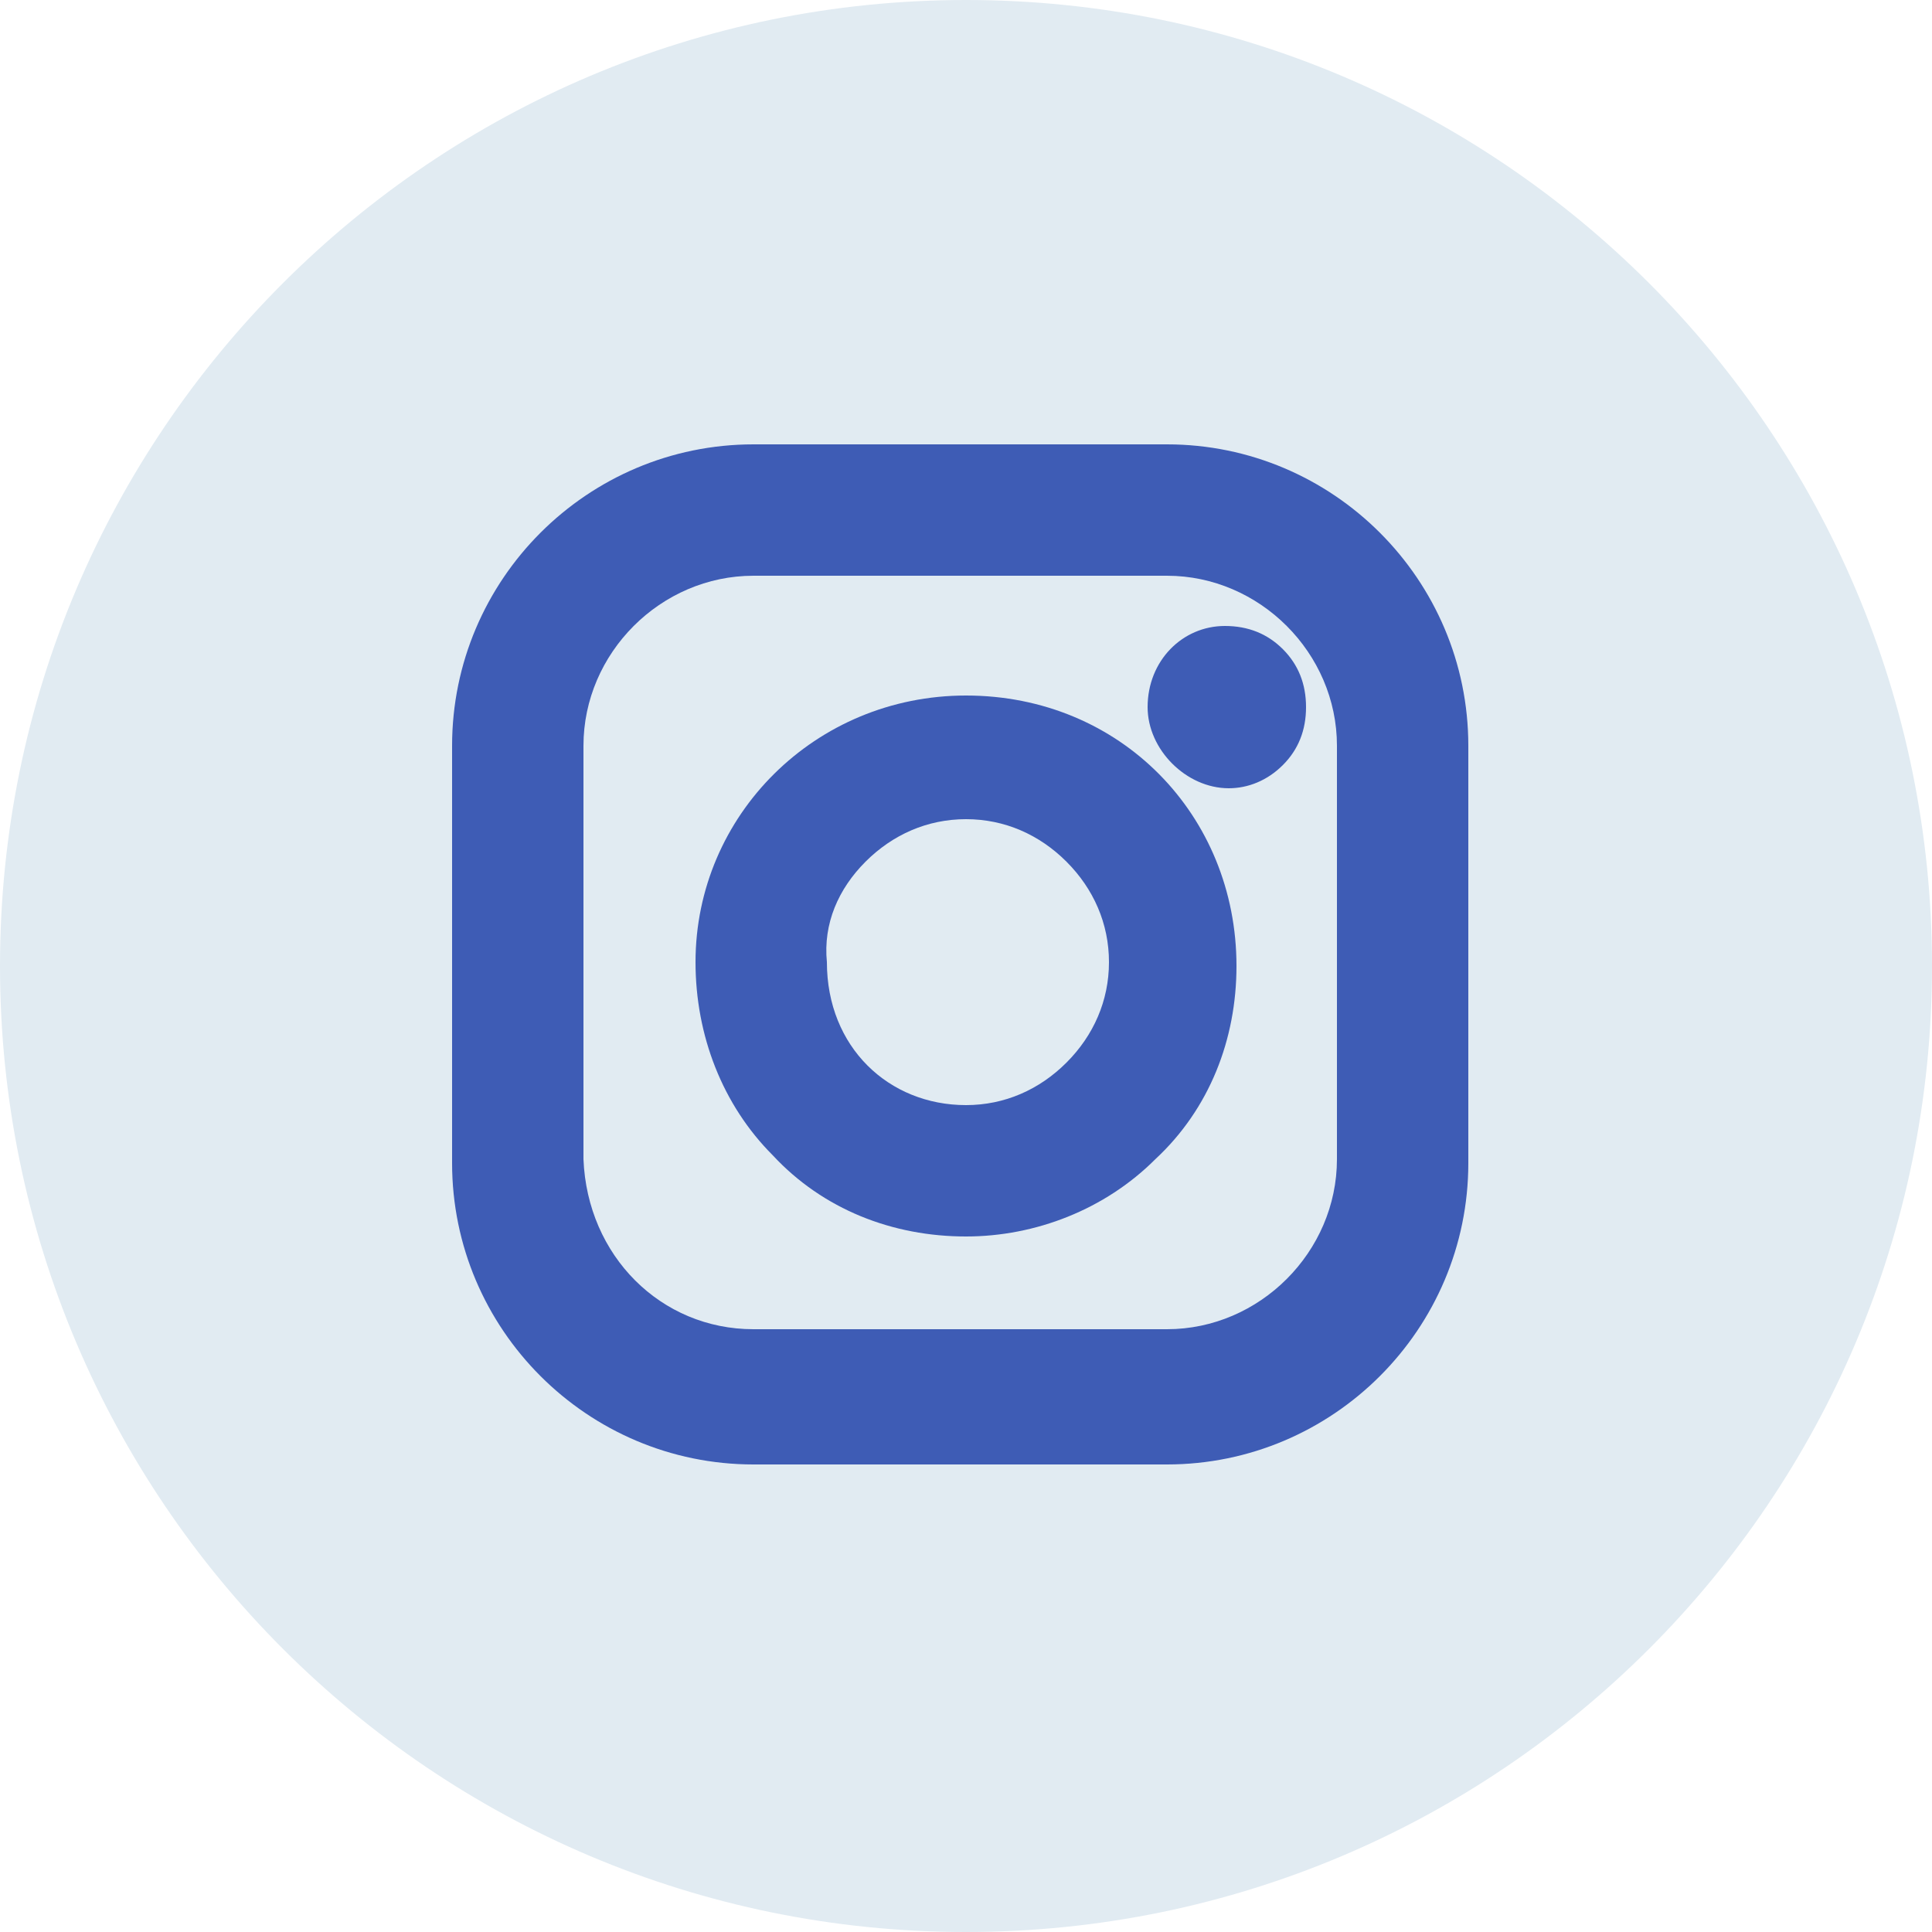
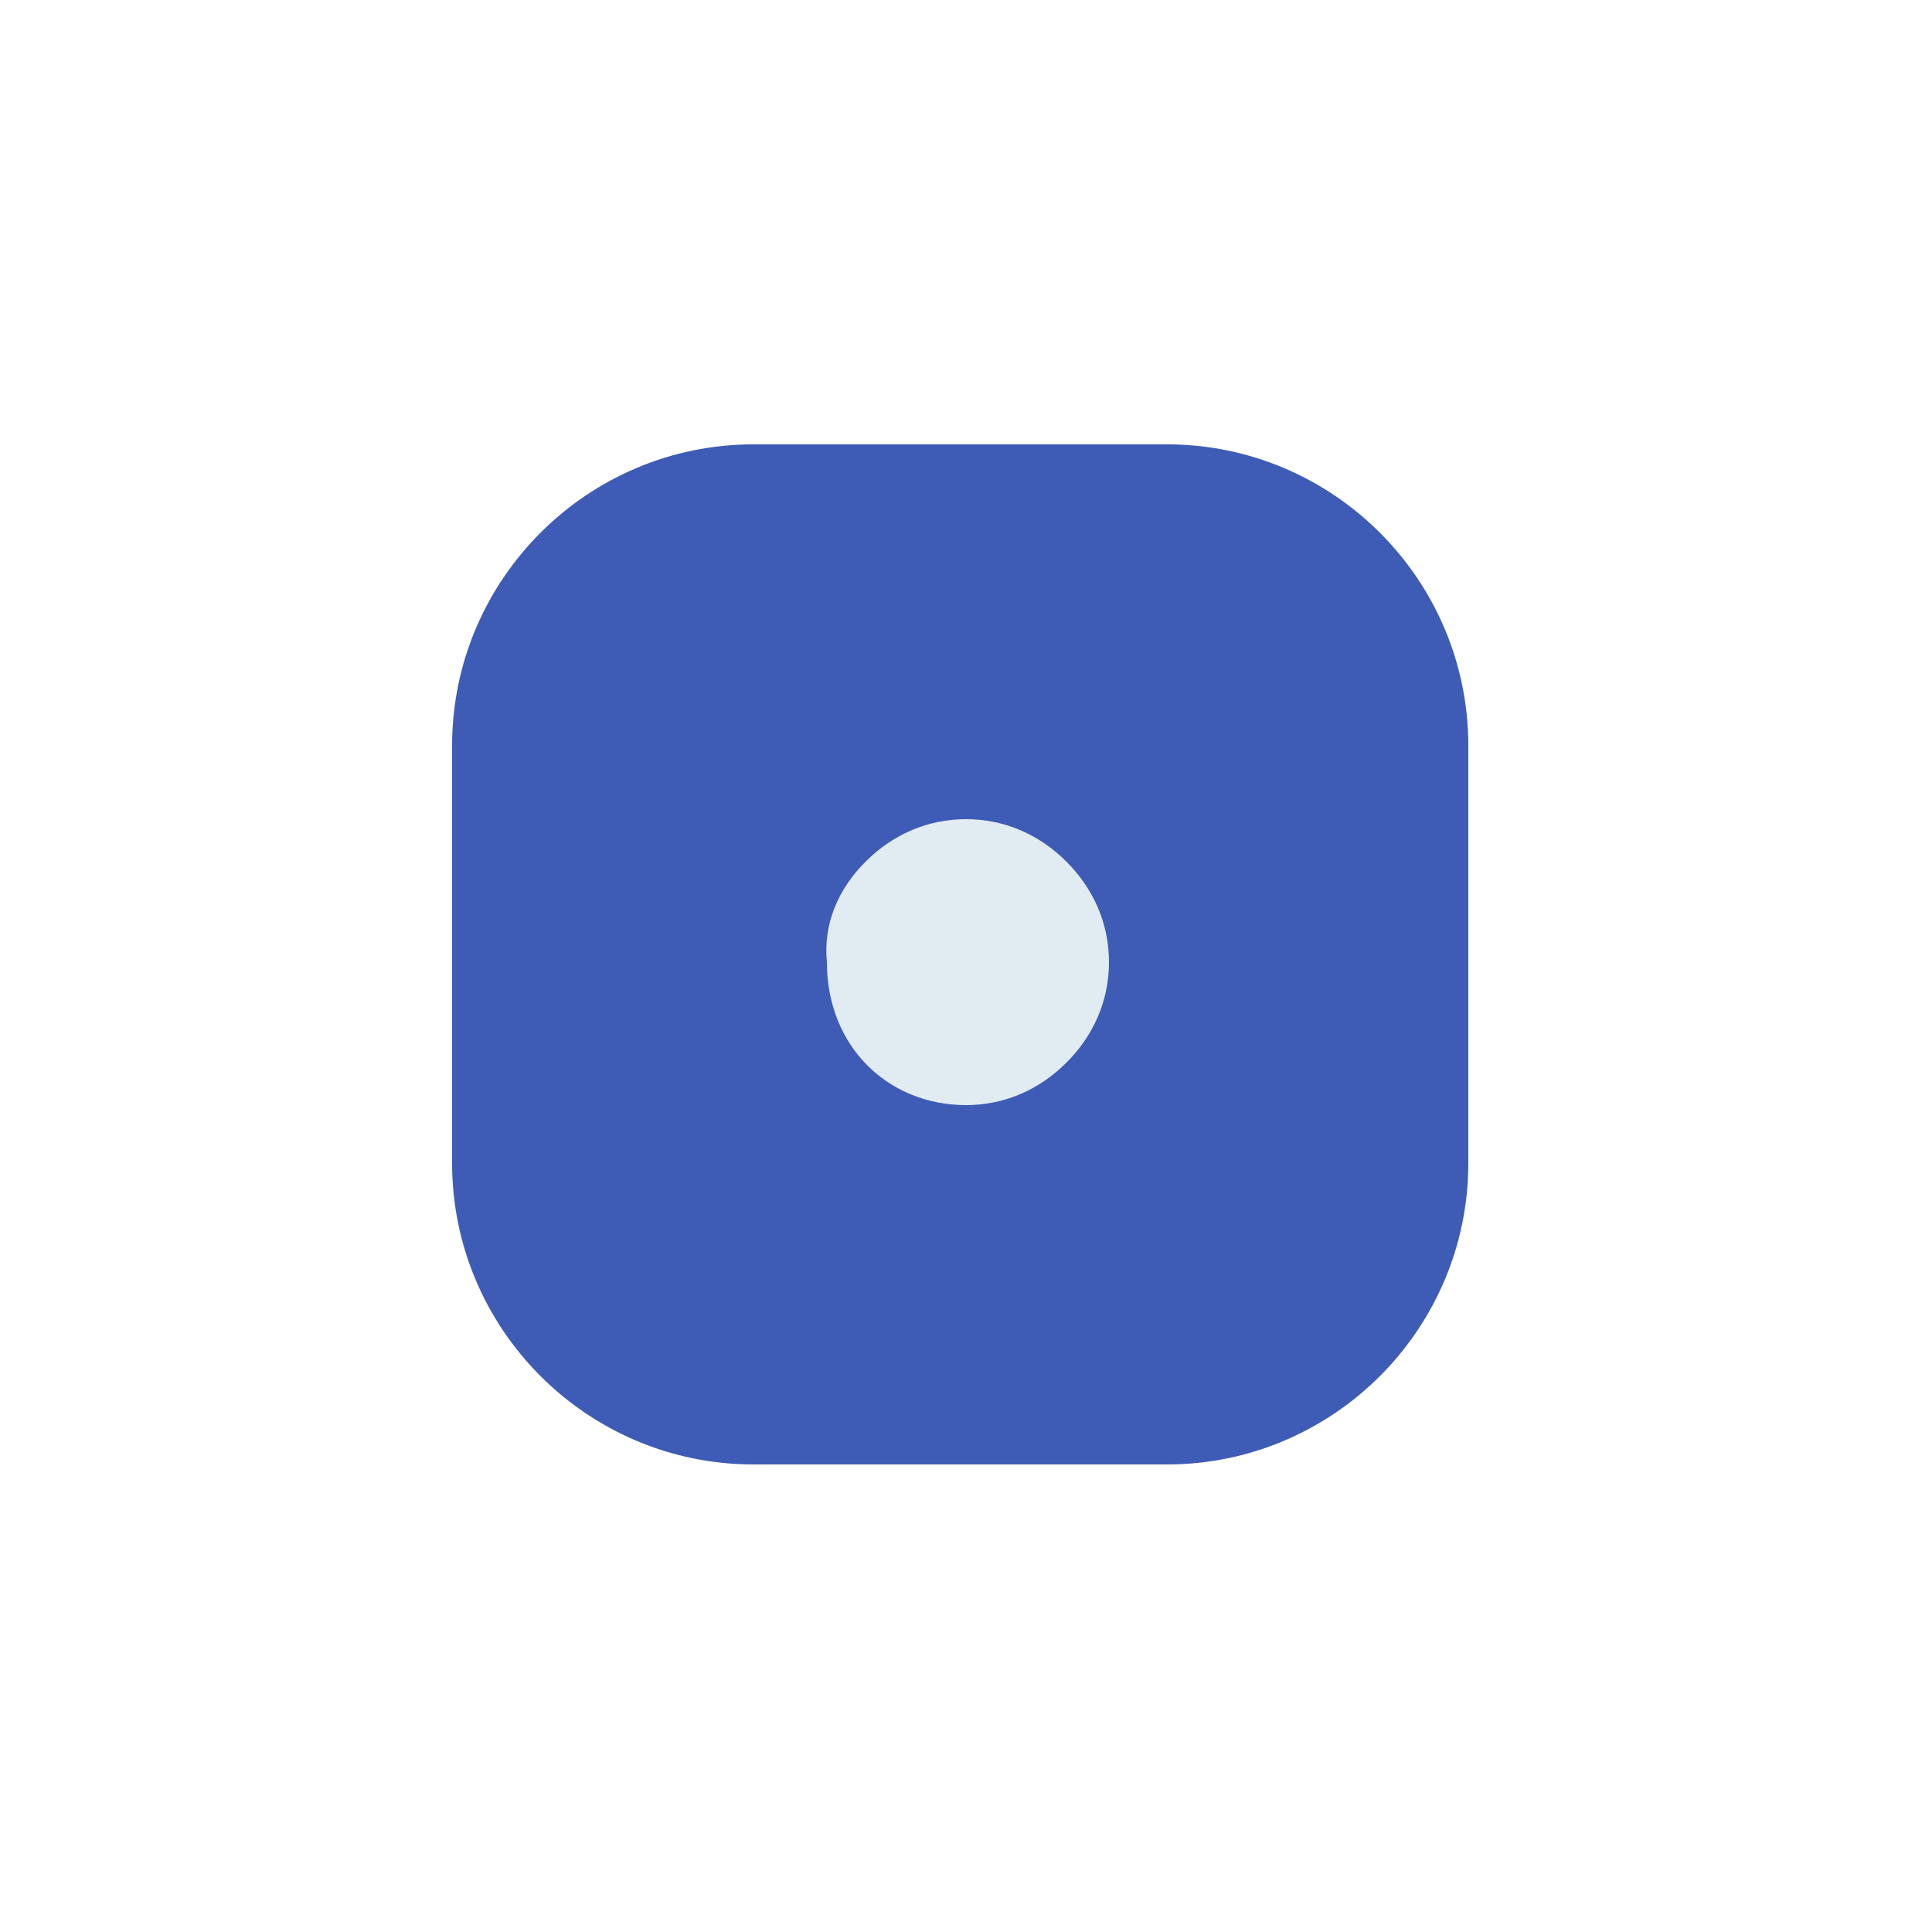
<svg xmlns="http://www.w3.org/2000/svg" version="1.1" id="Warstwa_1" x="0px" y="0px" viewBox="0 0 50 50" style="enable-background:new 0 0 50 50;" xml:space="preserve">
  <style type="text/css">
	.st0{fill:#e1ebf2;}
	.st1{fill:#3e5cb5;}
</style>
  <g>
-     <path class="st0" d="M25,0C11.2,0,0,11.2,0,25c0,13.8,11.2,25,25,25c13.8,0,25-11.2,25-25C50,11.2,38.8,0,25,0" />
    <path class="st1" d="M38,30.1c0,4.3-3.5,7.8-7.8,7.8H19.5c-4.3,0-7.8-3.5-7.8-7.8V19.3c0-4.3,3.5-7.8,7.8-7.8h10.7   c4.3,0,7.8,3.5,7.8,7.8V30.1z" />
-     <path class="st0" d="M19.5,34.4h10.7c2.4,0,4.4-2,4.4-4.4V19.3c0-2.4-2-4.4-4.4-4.4H19.5c-2.4,0-4.4,2-4.4,4.4v10.7   C15.2,32.5,17.1,34.4,19.5,34.4" />
-     <path class="st1" d="M31.7,16.2L31.7,16.2c0.6,0,1.1,0.2,1.5,0.6c0.4,0.4,0.6,0.9,0.6,1.5c0,0.6-0.2,1.1-0.6,1.5   c-0.4,0.4-0.9,0.6-1.4,0.6c0,0,0,0,0,0c-1.1,0-2.1-1-2.1-2.1C29.7,17.1,30.6,16.2,31.7,16.2" />
    <path class="st1" d="M25,18L25,18c4,0,7,3.1,7,7c0,1.9-0.7,3.7-2.1,5c-1.3,1.3-3.1,2-4.9,2h0c-1.9,0-3.7-0.7-5-2.1   c-1.3-1.3-2-3.1-2-5C18,21.1,21.1,18,25,18" />
    <path class="st0" d="M25,28.6L25,28.6c1,0,1.9-0.4,2.6-1.1c0.7-0.7,1.1-1.6,1.1-2.6c0-1-0.4-1.9-1.1-2.6c-0.7-0.7-1.6-1.1-2.6-1.1   h0c-1,0-1.9,0.4-2.6,1.1c-0.7,0.7-1.1,1.6-1,2.6C21.4,27.1,23,28.6,25,28.6" />
  </g>
</svg>